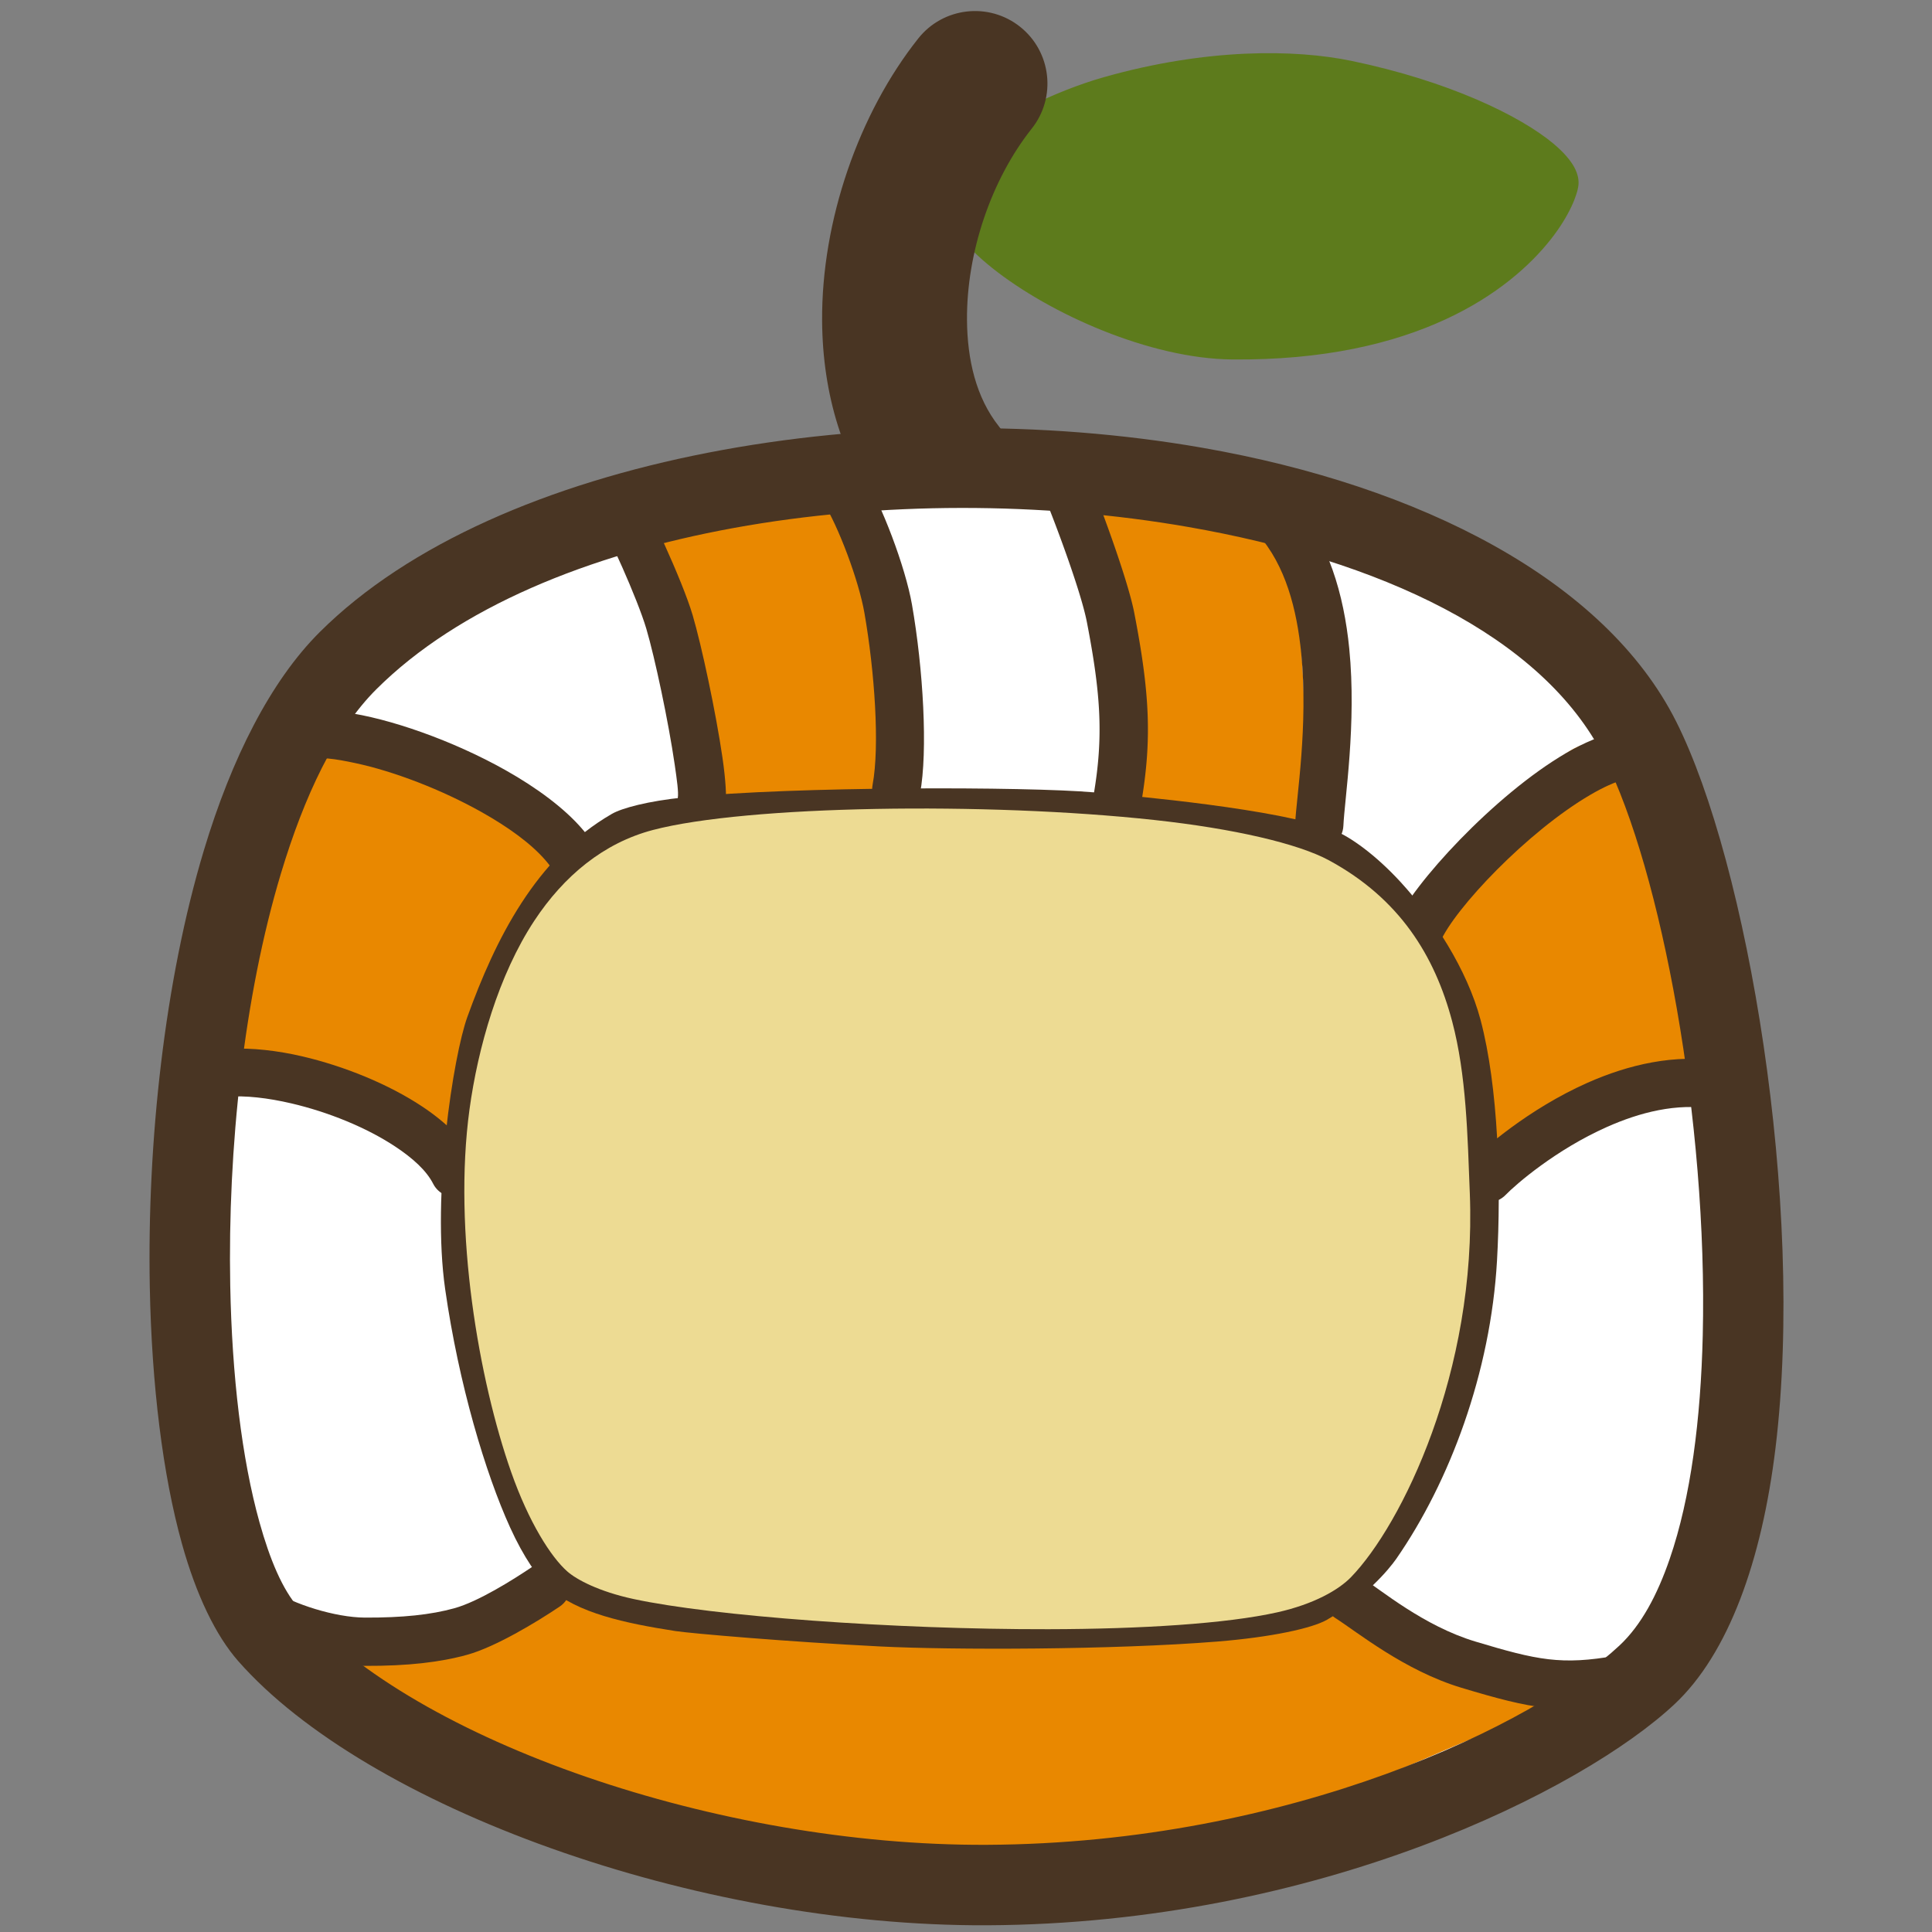
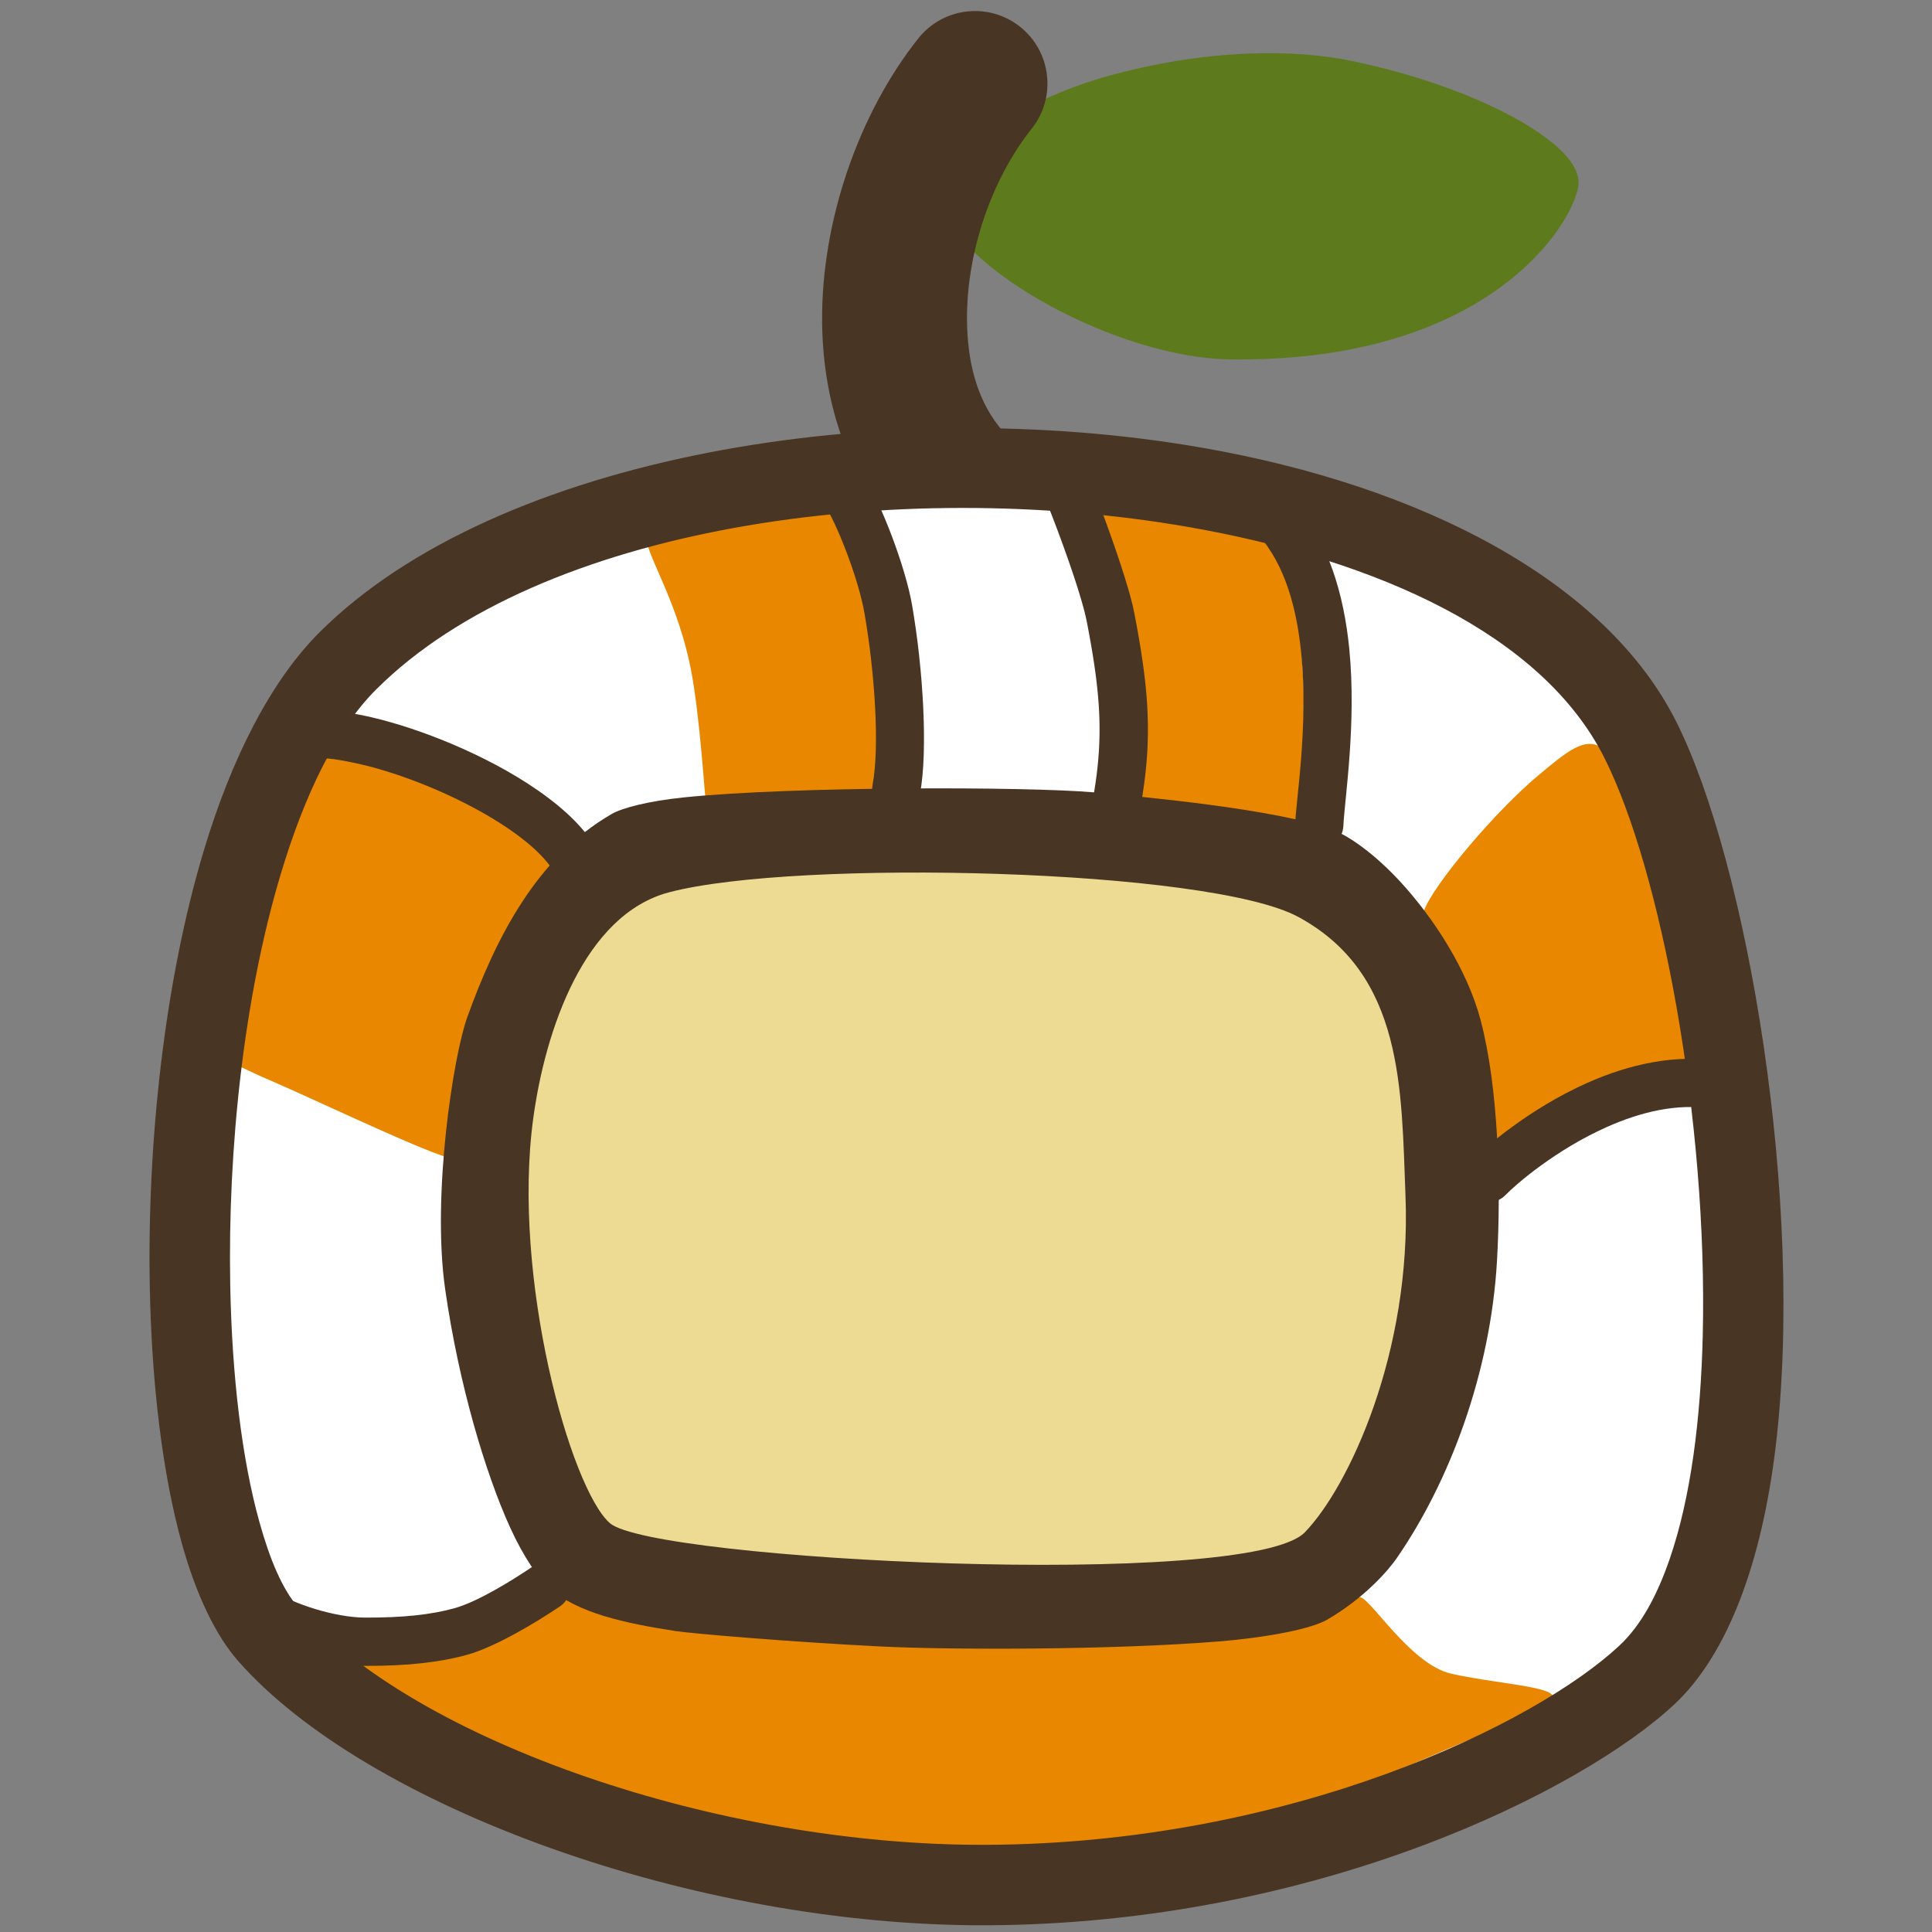
<svg xmlns="http://www.w3.org/2000/svg" xml:space="preserve" style="fill-rule:evenodd;clip-rule:evenodd;stroke-linejoin:round;stroke-miterlimit:2" viewBox="0 0 240 240">
  <rect x="0" y="0" width="240" height="240" fill="#808080" stroke="none" />
  <path d="M1288.03 364.478c-121.3 7.598-290.485-58.047-311.248-104.862-17.236-38.863 83.088-90.286 151.868-111.623 105.36-32.683 197.97-38.227 257.56-32.475 147.19 14.208 244.29 56.896 244.08 80.684-.22 24.477-68.14 151.105-342.26 168.276Z" style="fill:#5d7b1c" transform="matrix(.115 .01 -.013 .141 9.652 -21.12)" />
  <path d="M1289.03 375.05c-87.59 5.487-199.45-25.888-265.99-61.868-30.572-16.532-51.612-34.429-58.501-49.963-6.528-14.718-1.006-31.134 14.098-47.253 29.103-31.064 95.183-62.31 145.383-77.883 107.87-33.461 202.71-38.984 263.72-33.095 105.89 10.221 186.43 35.101 225.22 57.304 11.35 6.497 19.41 12.94 24.14 18.758 4.38 5.395 6.25 10.585 6.21 15.228-.08 8.261-6.33 27.086-24.32 49.605-38.53 48.218-131.87 116.759-329.96 129.167Zm-1.99-21.145c185.67-11.63 274.02-74.396 310.12-119.59 14-17.518 20.06-31.762 20.11-38.189.02-1.616-1.56-3.186-3.46-5.115-3.56-3.628-8.93-7.422-15.81-11.366-36.71-21.006-113.14-43.927-213.32-53.597-58.17-5.614-148.55-.049-251.4 31.854-39.78 12.341-90.58 35.026-121.2 59.369-9.31 7.398-16.712 14.878-20.9 22.293-3.207 5.679-4.476 11.217-2.155 16.449 5.569 12.558 23.695 26.135 48.415 39.5 62.47 33.777 167.36 63.543 249.6 58.392Z" style="fill:#5d7b1c" transform="matrix(.115 .01 -.013 .141 9.652 -21.12)" />
  <path d="M979.272 77.94c1.934-12.471 5.479-14.55 7.913-4.641s2.839 28.078.906 40.549c-3.127 20.16-5.071 49.143-5.033 76.22.022 15.688.699 30.834 2.479 42.324 1.933 12.473 1.526 30.642-.908 40.547-2.434 9.905-5.98 7.819-7.913-4.654-3.295-21.265-4.881-48.768-4.921-77.804-.056-40.005 2.858-82.755 7.477-112.541Z" style="fill:#493523" transform="matrix(1.598 0 0 .312 -1450.803 -19.544)" />
  <g transform="translate(-166.74 -8.307) scale(.254)">
    <path d="M826.689 355.803c-91.934 91.579-98.175 408.993-38.941 476.309 60.003 68.191 214.392 123.141 351.382 122.511 155.43-.714 279.95-62.681 322.81-102.788 79.28-74.187 44.83-361.859-3.33-457.476-81.42-161.651-492.873-177.064-631.921-38.556Z" style="fill:#fff" />
    <clipPath id="a">
      <path d="M826.689 355.803c-91.934 91.579-98.175 408.993-38.941 476.309 60.003 68.191 214.392 123.141 351.382 122.511 155.43-.714 279.95-62.681 322.81-102.788 79.28-74.187 44.83-361.859-3.33-457.476-81.42-161.651-492.873-177.064-631.921-38.556Z" />
    </clipPath>
    <g clip-path="url(#a)">
      <path d="M928.557 812.936c-8.284.231-68.611 37.543-84.692 33.523-12.61-3.152-10.006 2.831-9.505 4.382 3.966 12.29 76.659 46.159 97.695 53.567 28.099 9.895 49.676 16.817 73.335 22.392 27.54 6.489 43.29 7.867 69.69 10.964 22.82 2.678 145.61-3.364 161.43-6.526 36.19-7.235 50.53-14.584 82.8-24.835 14.12-4.484 40.39-16.479 54-22.072 29.51-12.135 23.51-5.776 40.93-19.184 9.59-7.386-22.36-8.229-47.78-13.834-21.05-4.64-41.35-39.986-45.56-37.357-11.16 6.971-100.24 15.002-185.18 24.439-24.57 2.729-190.46-25.924-207.163-25.459Z" style="fill:#e98800" transform="translate(.002)" />
      <path d="M770.719 293.412c-7.718 1.385 10.428 88.329 5.854 112.047-1.631 8.456 32.781 13.029 79.604 22.328 16.713 3.319 63.627 6.323 76.903.898 10.356-4.232 6.501-17.895 2.752-33.449-6.61-27.421-25.729-70.469-35.067-80.162-7.813-8.109-39.126 2.667-69.36-4.749-33.36-8.183-52.642-18.356-60.686-16.913Z" style="fill:#e98800" transform="rotate(-116.094 1177.66 255.64)" />
      <path d="M914.065 293.431c-7.51 15.356-10.279 131.739-9.152 132.561 9.619 7.003 72.91-3.482 97.717-10.138 25.31-6.794 80.28-19.909 75.59-26.444-.25-.358.89-10.037 1.31-21.335.92-24.632 7.04-99.109 2.87-97.978-31.64 8.598-38.95 16.93-78.49 23.02-37.84 5.828-82.375-14.958-89.845.314Z" style="fill:#e98800" transform="rotate(119.041 903.152 363.732) skewX(8.007)" />
      <path d="M854.913 353.219c.838 4.491 18.641 41.084 23.823 75.199 4.015 26.433.412 75.399 3.848 81.877 3.884 7.322 78.833 13.841 100.013 13.685 5.788-.043 4.262-80.533.614-107.677-4.377-32.563-15.833-47.446-19.804-47.94-8.736-1.088-23.514-6.937-41.421-9.884-31.17-5.131-67.517-7.641-67.073-5.26Z" style="fill:#e98800" transform="matrix(.829 0 0 .92 476.93 -41.696)" />
      <path d="M845.069 368.554c2.977 9.452 19.264 29.101 26.665 57.38 5.372 20.526 8.345 57.125 8.91 58.907 1.013 3.201 82.781 3.918 101.233-2.159 8.087-2.664 4.096-36.397 1.534-64.13-2.872-31.104-16.823-64.596-20.859-64.413-25.008 1.128-45.042 3.882-70.445 6.698-5.559.616-47.524 6.176-47.038 7.717Z" style="fill:#e98800" transform="matrix(.807 0 0 1.082 290.889 -100.657)" />
    </g>
    <path d="M812.804 341.864c86.982-86.644 275.826-117.351 431.626-90.183 106.61 18.592 196.9 64.63 231.75 133.827 34.82 69.125 63.13 235.381 48.64 355.229-6.68 55.218-23.03 100.754-49.44 125.464-44.67 41.804-174.15 107.352-336.16 108.097-142.963.657-303.622-58.023-366.243-129.189-10.991-12.491-20.492-32.192-27.5-57.272-9.433-33.765-14.855-77.945-15.759-125.719-1.341-70.857 7.214-149.67 26.468-213.606 13.552-45.002 32.643-82.766 56.618-106.648Zm27.771 27.879c-20.155 20.076-35.319 52.285-46.711 90.115-18.162 60.311-26.069 134.676-24.804 201.515.833 44.024 5.623 84.761 14.316 115.875 5.077 18.173 11.178 32.816 19.142 41.867 57.387 65.217 205.512 116.436 336.522 115.833 148.85-.684 268.41-59.069 309.46-97.479 10.63-9.945 18.47-24.667 24.57-42.378 10.34-30.07 15.17-68.282 16.15-109.268 2.5-104.574-20.21-227.091-48.18-282.614-30.29-60.127-110.73-96.608-203.37-112.763-143.08-24.95-317.218-.272-397.095 79.297Z" style="fill:#493523" />
-     <path d="M1309.62 824.101c-5.5-3.5-7.12-10.803-3.62-16.298 3.5-5.496 10.8-7.117 16.3-3.618 9.49 6.045 30.34 23.711 55.69 31.341 30.27 9.112 42.15 11.664 68.77 6.933 6.41-1.141 12.54 3.142 13.68 9.556 1.14 6.415-3.14 12.549-9.55 13.689-30.84 5.48-44.65 2.985-79.71-7.57-27.9-8.399-51.11-27.379-61.56-34.033Zm51.02-330.367c-2.55 5.998-9.48 8.802-15.48 6.258-6-2.544-8.8-9.479-6.26-15.477 8.11-19.119 48.51-63.111 83.48-83.507 17.76-10.359 34.61-14.169 46.28-9.955 6.12 2.214 9.3 8.986 7.09 15.114-2.22 6.128-8.99 9.305-15.12 7.091-2.62-.947-5.77-.437-9.28.504-5.28 1.418-11.06 4.133-17.07 7.641-30.58 17.83-66.55 55.617-73.64 72.331Z" style="fill:#493523" transform="translate(.002)" />
    <path d="M1317.02 438.822c-3.52 5.478-10.84 7.062-16.31 3.536-5.48-3.527-7.07-10.838-3.54-16.316 4.41-6.844 22.6-30.57 48.37-48.746 17.89-12.616 39.35-22.449 62.26-23.101 6.51-.186 11.95 4.951 12.13 11.464.19 6.513-4.95 11.951-11.46 12.136-18.21.518-35.1 8.768-49.32 18.795-22.39 15.789-38.3 36.287-42.13 42.232Z" style="fill:#493523" transform="rotate(11.219 447.359 913.805)" />
    <path d="M776.921 830.215c-5.405-3.639-6.838-10.981-3.199-16.386 3.638-5.404 10.98-6.838 16.385-3.199 9.629 6.484 30.224 13.14 44.826 13.194 18.514.068 32.227-1.395 43.724-4.574 11.65-3.222 28.521-13.788 38.356-20.417 5.402-3.642 12.745-2.212 16.387 3.19 3.642 5.403 2.212 12.745-3.191 16.387-11.552 7.788-31.574 19.811-45.258 23.595-13.18 3.645-28.882 5.507-50.105 5.428-18.885-.07-45.472-8.834-57.925-17.218Zm176.395-367.316c.757 6.471-3.882 12.339-10.353 13.096-6.471.758-12.34-3.881-13.097-10.352-.481-4.11-3.1-8.117-6.653-12.221-7.231-8.354-18.442-16.343-31.081-23.46-19.859-11.184-43.271-20.077-61.834-24.034-9.853-2.1-17.947-3.392-22.372-1.409-5.946 2.664-12.936 0-15.6-5.945-2.664-5.946-.001-12.936 5.945-15.601 5.783-2.591 15.162-3.491 26.751-1.931 21.693 2.92 52.911 13.828 78.696 28.348 15.262 8.595 28.613 18.492 37.346 28.58 7.092 8.193 11.292 16.724 12.252 24.929Z" style="fill:#493523" transform="translate(.002)" />
    <path d="M997.831 292.608c-3.514-5.487-1.913-12.794 3.569-16.308 5.49-3.515 12.8-1.914 16.31 3.572 8.71 13.588 20.48 44.642 23.68 63.015 5.48 31.395 7.85 71.567 3.93 92.48-1.2 6.404-7.37 10.629-13.77 9.429-6.41-1.199-10.63-7.372-9.43-13.776 3.56-19.017.99-55.529-3.99-84.078-2.75-15.83-12.8-42.626-20.299-54.334Z" style="fill:#493523" transform="translate(61.091 -14.473)" />
-     <path d="M983.756 293.549c-3.932-5.195-2.907-12.605 2.288-16.537 5.195-3.932 12.605-2.907 16.536 2.288 4.53 5.98 22.11 43.873 27.05 60.607 4.39 14.857 11.4 47.69 14.61 69.775 1.58 10.897 2.08 19.54 1.48 23.287-1.03 6.435-7.08 10.827-13.52 9.803-6.43-1.024-10.82-7.08-9.8-13.514.42-2.609-.42-8.59-1.52-16.179-3.06-21.042-9.71-52.329-13.89-66.484-4.32-14.602-19.285-47.829-23.234-53.046Z" style="fill:#493523" transform="translate(-34.443 -6.426)" />
-     <path d="M981.229 410.088c2.947 5.811.621 12.921-5.19 15.868-5.811 2.946-12.921.621-15.867-5.19-3.33-6.566-10.098-12.583-18.404-18.104-14.272-9.484-33.121-17.047-50.944-21.207-11.463-2.675-22.485-3.963-31.494-3.227-4.526.37-8.442 1.137-11.259 2.901-5.522 3.458-12.812 1.782-16.27-3.739-3.458-5.522-1.783-12.813 3.739-16.271 12.234-7.661 35.636-8.494 60.65-2.656 20.533 4.793 42.205 13.609 58.646 24.536 12.169 8.088 21.515 17.469 26.393 27.089Z" style="fill:#493523" transform="translate(-91.872 190.88)" />
    <path d="M992.558 304.618c-4.335-4.864-3.905-12.332.959-16.667 4.864-4.335 12.333-3.905 16.663.959 16.78 18.828 24.46 45.174 27.08 71.705 3.63 36.725-2.29 73.531-2.88 86.652-.3 6.508-5.82 11.554-12.33 11.259-6.51-.294-11.55-5.817-11.26-12.326.57-12.608 6.47-47.969 2.98-83.261-2.13-21.48-7.63-43.077-21.212-58.321Z" style="fill:#493523" transform="translate(279.083 -10.652)" />
    <path d="M992.803 285.498c-2.788-5.052-1.517-11.524 3.217-15.108 5.2-3.932 12.6-2.906 16.54 2.289.31.417 1.95 3.359 3.9 8.25 5.32 13.297 17.45 46.283 20.42 61.645 7.55 39.025 8.72 61.85 3.33 93.286-1.11 6.422-7.21 10.741-13.64 9.639-6.42-1.102-10.74-7.21-9.63-13.632 4.9-28.583 3.62-49.329-3.24-84.812-3.1-16.061-17.139-52.798-20.631-60.952a51.064 51.064 0 0 0-.266-.605Z" style="fill:#493523" transform="translate(174.325 -10.069)" />
    <path d="M917.803 399.97c23.163-13.365 237.317-14.306 289.407-9.706 24.25 2.141 111.17 9.3 144.38 22.189 19.08 7.406 62.72 54.055 74.98 100.127 10.65 40.02 12.07 98.678 9.5 143.852-3.72 65.484-27.61 129.369-58.76 174.299-3.8 5.482-15.72 19.036-34.32 29.786-25.35 14.649-204.16 16.141-267.9 12.928-57.27-2.887-117.934-8.02-127.528-9.513-25.641-3.99-50.265-7.251-64.439-19.924-17.197-15.376-44.838-90.154-56.537-172.04-7.851-54.947 4.455-136.12 12.641-158.752 15.366-42.482 36.343-88.877 78.576-113.246Z" style="fill:#cebaba" transform="translate(263.553 144.422) scale(.767)" />
    <path d="M902.418 373.306c6.349-3.664 22.849-8.17 46.269-10.546 69.903-7.095 218.613-6.925 261.233-3.162 25.68 2.268 117.63 10.505 152.81 24.156 10.29 3.994 26.58 15.564 42.64 33.053 20.9 22.754 42.35 55.532 50.95 87.859 11.36 42.714 13.23 105.299 10.49 153.513-4.06 71.431-30.22 141.083-64.2 190.093-4.93 7.104-20.12 24.969-44.22 38.899-9.37 5.416-35.45 11.112-69.93 13.891-66.53 5.361-169.45 5.421-214.92 3.129-58.7-2.959-120.877-8.31-130.711-9.84-32.227-5.015-62.41-11.466-80.224-27.393-7.106-6.353-16.37-19.522-25.083-38.657-15.631-34.325-32.74-91.285-41.411-151.979-8.586-60.087 5.215-148.828 14.167-173.577 17.712-48.969 43.458-101.349 92.14-129.439Zm426.122 459.995c12.56-7.46 20.86-16.345 23.47-20.111 28.33-40.85 49.94-98.968 53.33-158.506 2.39-42.132 1.41-96.864-8.52-134.19-6.11-22.96-21.96-45.883-36.8-62.044-7.77-8.466-14.59-15.364-19.57-17.297-31.25-12.128-113.13-18.209-135.95-20.224-35.72-3.155-149.24-3.571-221.922.908-22.466 1.384-47.213 5.174-51.042 5.773-34.642 20.93-50.54 60.633-63.36 96.077-7.42 20.515-18.231 94.121-11.115 143.927 6.644 46.501 18.658 90.596 30.771 121.563 6.101 15.598 10.891 27.484 15.81 31.882 3.773 3.373 9.23 4.833 15.156 6.376 10.208 2.657 21.742 4.249 33.497 6.078 9.354 1.456 68.505 6.372 124.345 9.187 43.76 2.206 142.84 2.152 206.88-3.008 19.76-1.593 42.55-5.916 45.02-6.391Z" style="fill:#493523" transform="translate(263.553 144.422) scale(.767)" />
    <path d="M938.959 423.292c81.301-21.382 344.361-15.073 401.171 15.732 67.4 36.54 65.66 110.13 68.33 177.791 3.93 99.692-36.07 185.575-64.21 214.616-35.73 36.86-416.016 17.932-443.125-5.883-25.055-22.01-62.72-156.346-48.825-258.231 7.643-56.042 32.473-129.775 86.659-144.025Z" style="fill:#eddb93" transform="translate(263.553 144.422) scale(.767)" />
-     <path d="M928.519 383.596c59.694-15.699 212.781-18.017 319.711-6.403 50.69 5.507 91.69 15.025 111.47 25.747 45.02 24.408 67.43 60.821 78.55 102.8 9.06 34.215 9.77 72.62 11.22 109.457 4.5 114.038-43.55 211.581-75.75 244.801-7.79 8.033-23.45 17.164-47.07 22.439-32.31 7.217-86.38 10.64-145.93 10.751-99.15.186-213.874-8.362-264.419-19.238-22.186-4.774-36.359-12.376-42.266-17.565-10.497-9.221-24.608-31.456-35.855-63.454-20.488-58.286-37.154-153.407-26.55-231.161 5.352-39.24 18.496-85.717 41.356-120.368 18.873-28.608 44.21-49.568 75.533-57.806Zm-1.447 407.881c25.046 3.171 160.788 19.793 253.488 19.619 41.16-.077 79.4-1.652 108.03-5.372 11.17-1.451 24.5-4.85 29.1-6.07 23.68-27.594 52.98-99.269 49.75-181.22-1-25.356-1.18-51.612-5.27-76.168-4.49-27.011-13.82-52.096-41.6-67.159-14.32-7.762-44.51-12.315-81.21-16.301-96.97-10.533-235.83-10.054-289.962 4.183-16.19 4.257-26.358 19.084-34.686 35.349-11.834 23.114-18.497 50.731-21.742 74.525-8.85 64.886 5.56 144.206 22.657 192.846 3.327 9.466 8.493 20.011 11.445 25.768Z" style="fill:#eddb93" transform="translate(263.553 144.422) scale(.767)" />
  </g>
</svg>